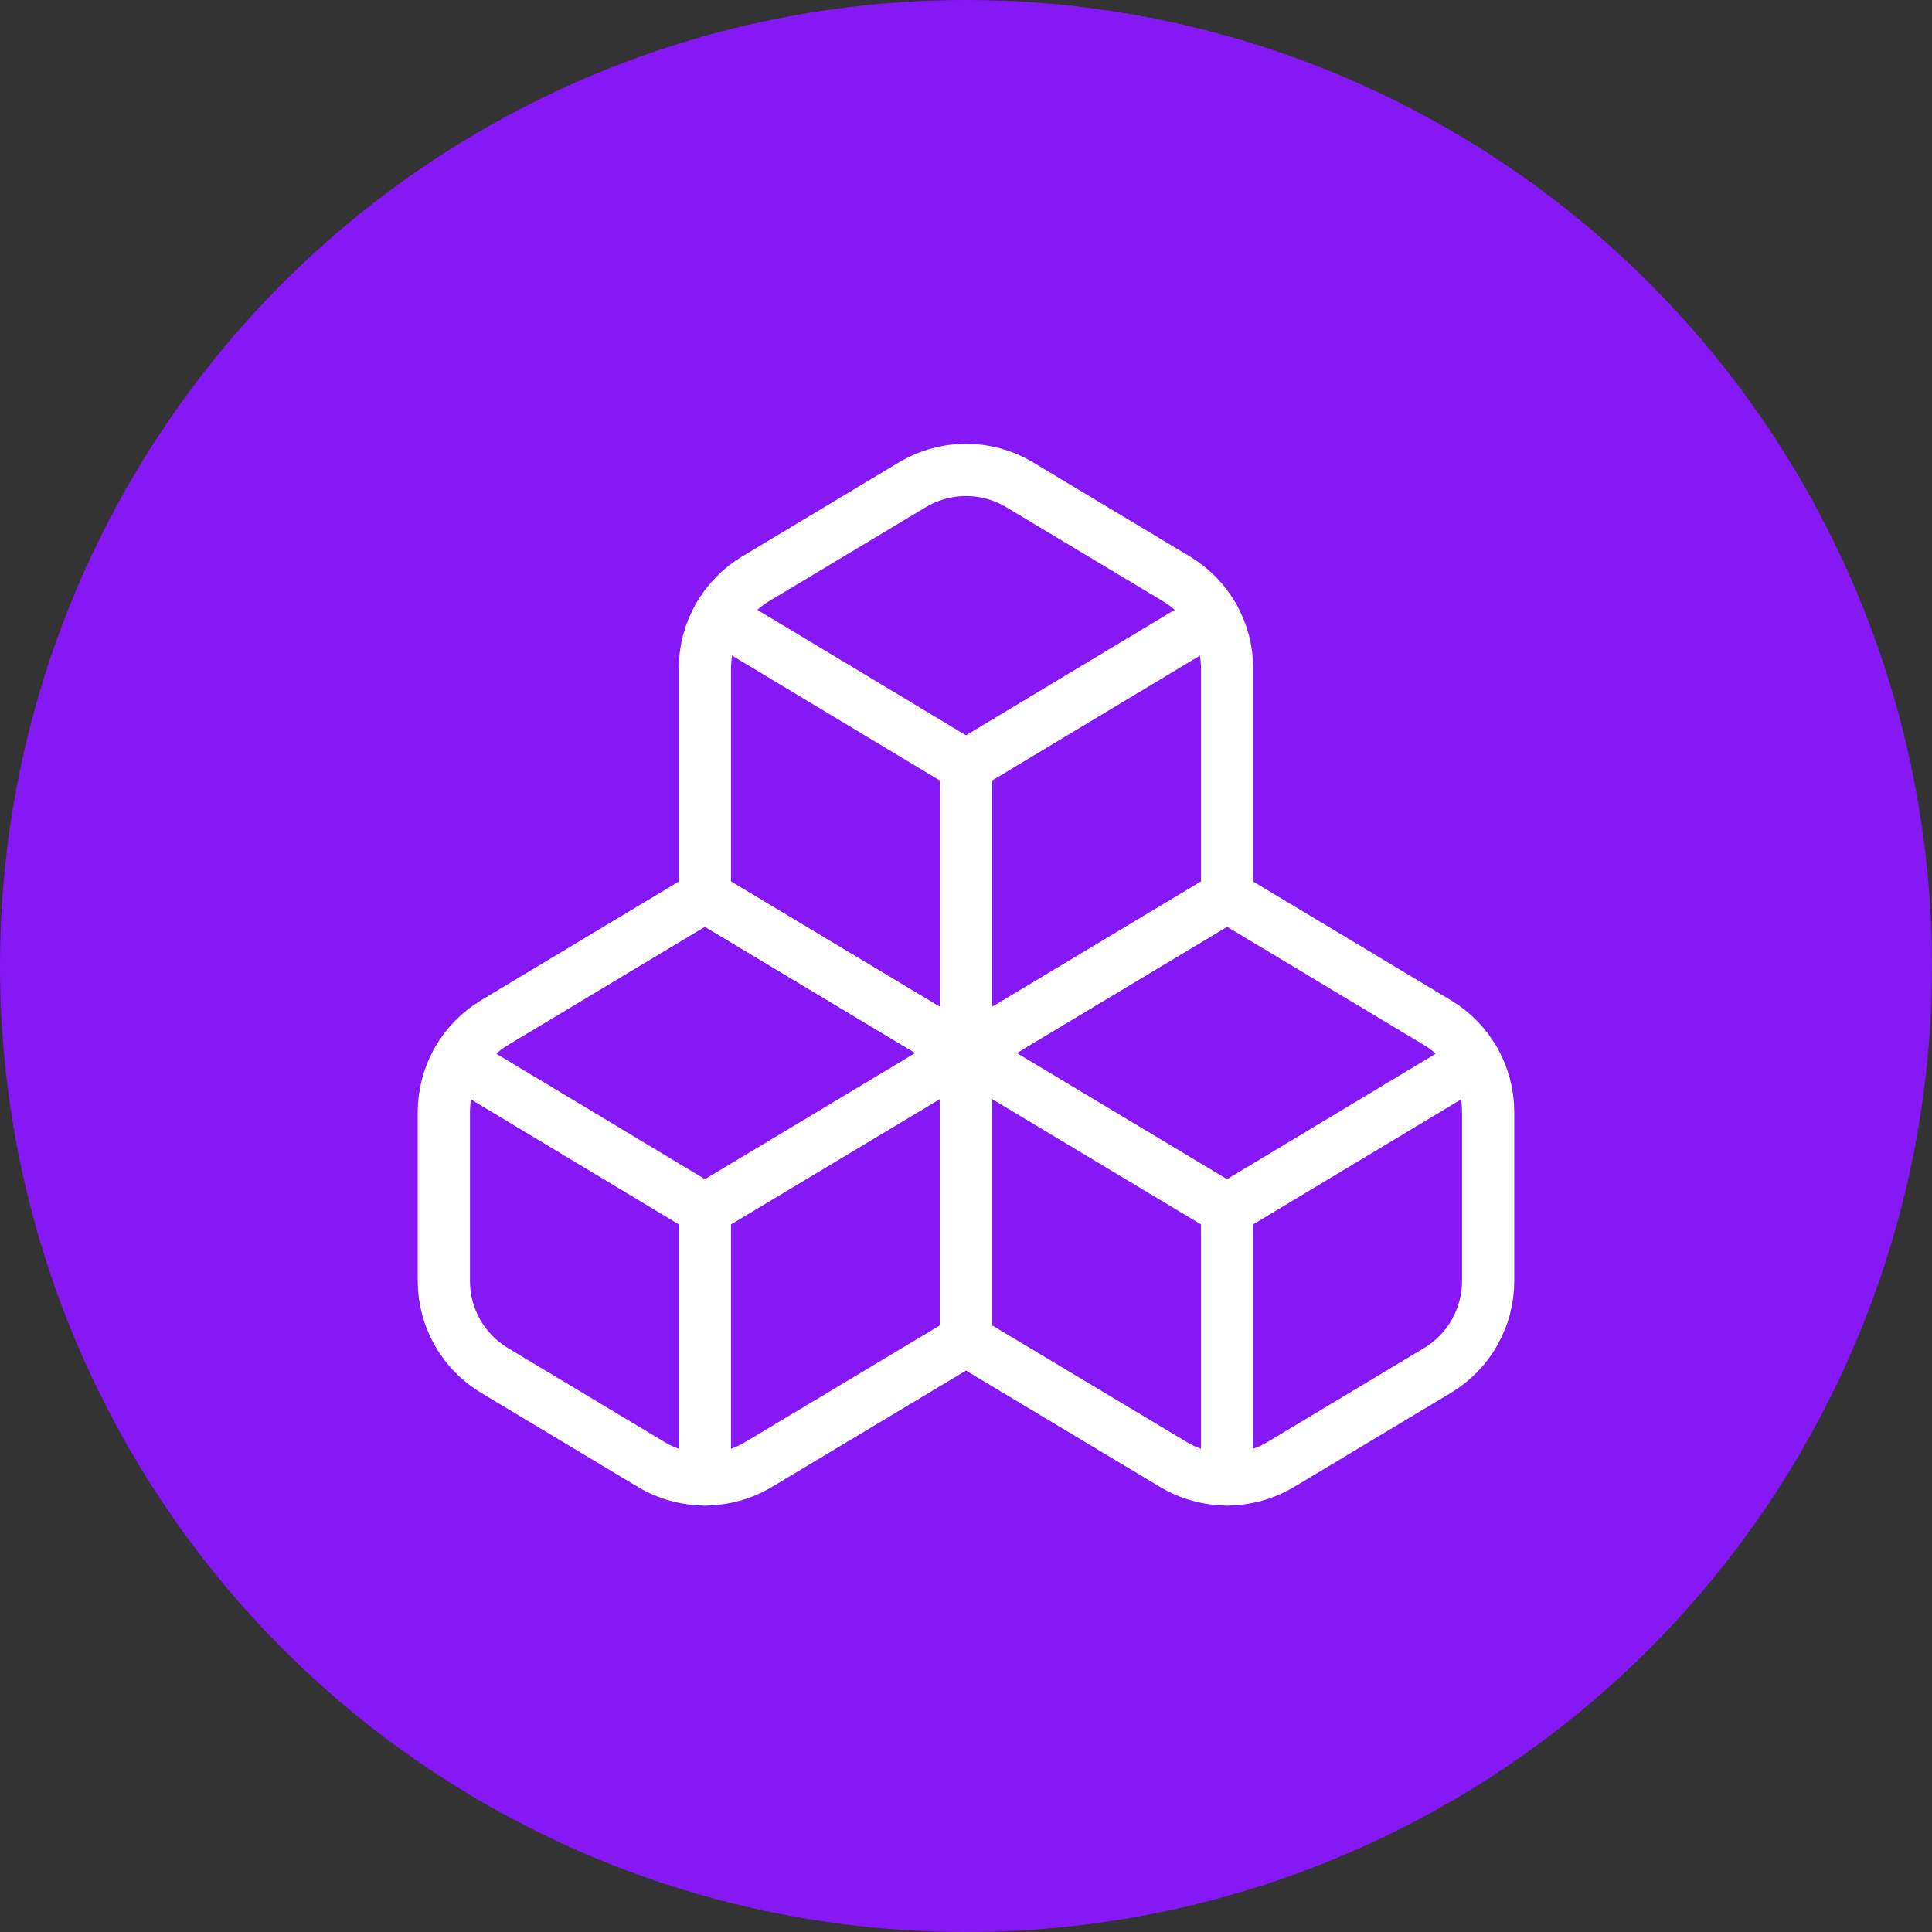
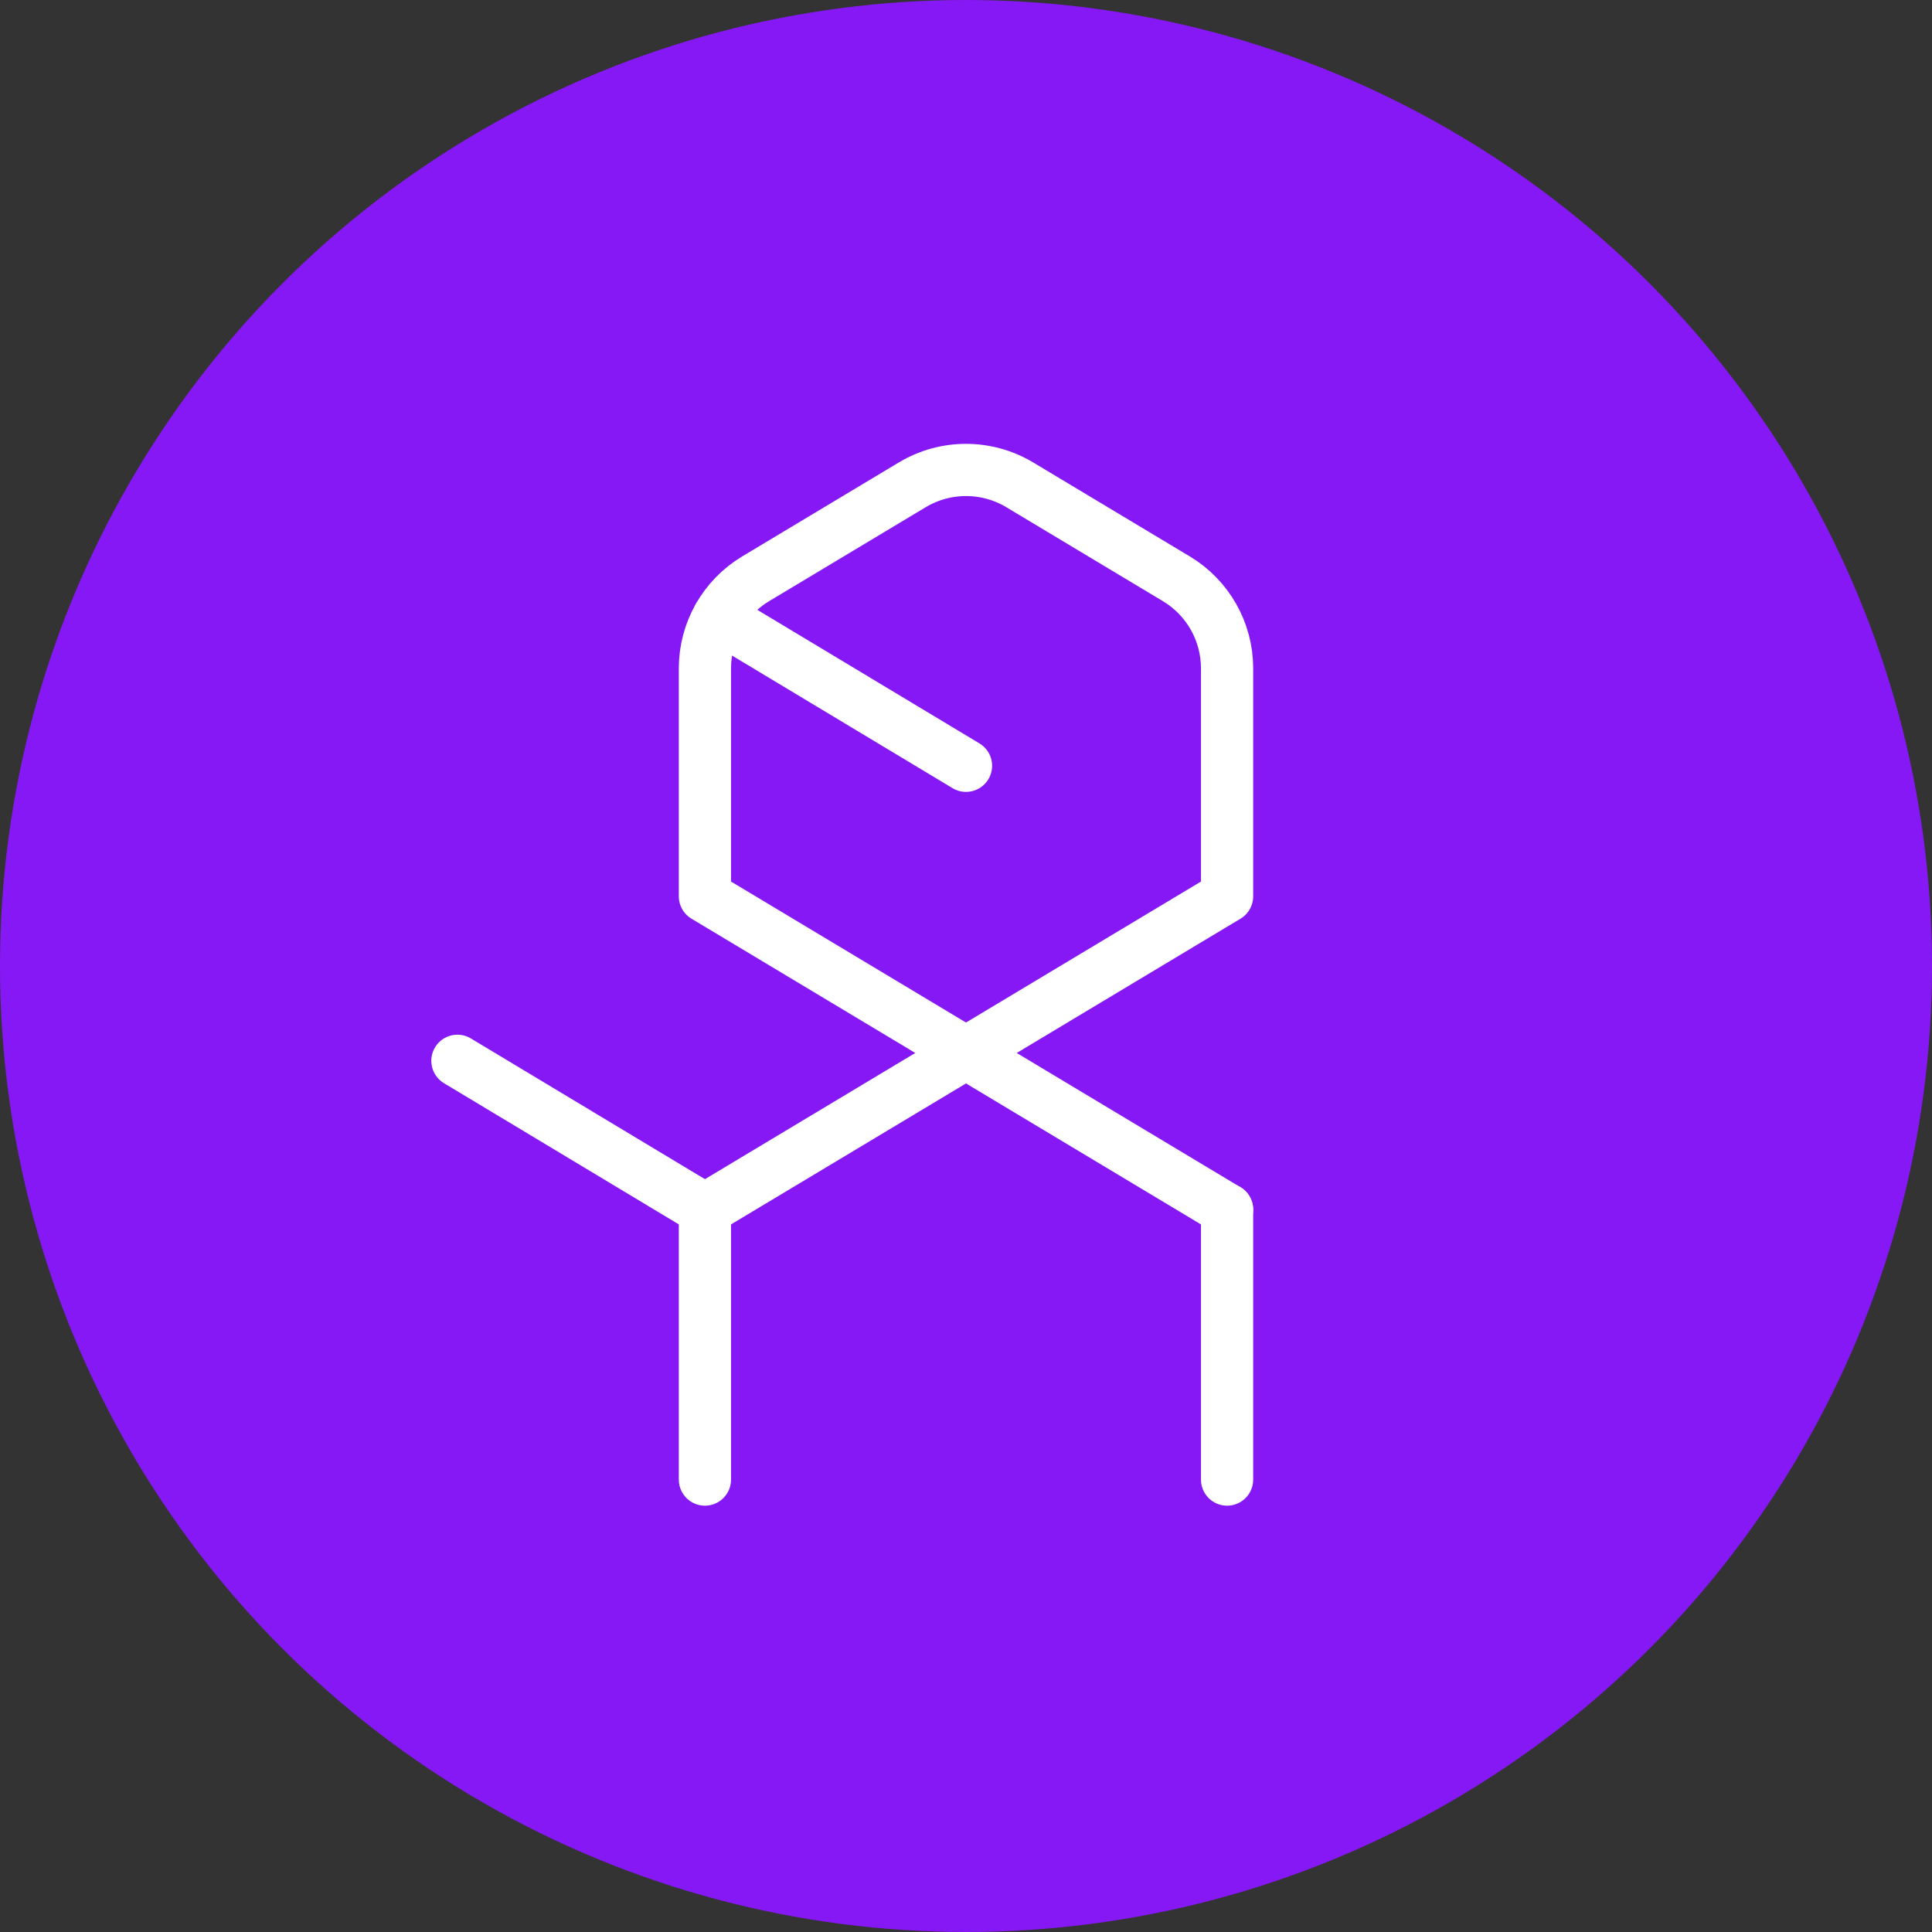
<svg xmlns="http://www.w3.org/2000/svg" width="74" height="74" viewBox="0 0 74 74" fill="none">
  <rect x="0" y="0" width="74" height="74" fill="#333333" stroke="none" />
  <circle cx="37" cy="37" r="37" fill="#8618F5" />
-   <path fill-rule="evenodd" clip-rule="evenodd" d="M18.94 39.171C17.739 39.893 17.003 41.19 17 42.591V49.071C17.003 50.472 17.739 51.77 18.94 52.491L24.94 56.091C26.208 56.853 27.792 56.853 29.06 56.091L37 51.331V40.331L27 34.331L18.94 39.171Z" stroke="white" stroke-width="2" stroke-linecap="round" stroke-linejoin="round" />
  <path d="M27 46.331L17.52 40.631" stroke="white" stroke-width="2" stroke-linecap="round" stroke-linejoin="round" />
  <path d="M27 46.331L37 40.331" stroke="white" stroke-width="2" stroke-linecap="round" stroke-linejoin="round" />
  <path d="M27 46.331V56.671" stroke="white" stroke-width="2" stroke-linecap="round" stroke-linejoin="round" />
-   <path fill-rule="evenodd" clip-rule="evenodd" d="M37 40.331V51.331L44.94 56.091C46.208 56.853 47.792 56.853 49.06 56.091L55.06 52.491C56.261 51.77 56.997 50.472 57 49.071V42.591C56.997 41.19 56.261 39.893 55.06 39.171L47 34.331L37 40.331Z" stroke="white" stroke-width="2" stroke-linecap="round" stroke-linejoin="round" />
  <path d="M47 46.331L37 40.331" stroke="white" stroke-width="2" stroke-linecap="round" stroke-linejoin="round" />
-   <path d="M47 46.331L56.48 40.631" stroke="white" stroke-width="2" stroke-linecap="round" stroke-linejoin="round" />
  <path d="M47 46.331V56.671" stroke="white" stroke-width="2" stroke-linecap="round" stroke-linejoin="round" />
  <path fill-rule="evenodd" clip-rule="evenodd" d="M28.94 22.171C27.739 22.893 27.003 24.19 27 25.591V34.331L37 40.331L47 34.331V25.591C46.997 24.19 46.261 22.893 45.06 22.171L39.06 18.571C37.792 17.81 36.208 17.81 34.94 18.571L28.94 22.171Z" stroke="white" stroke-width="2" stroke-linecap="round" stroke-linejoin="round" />
  <path d="M37 29.331L27.52 23.631" stroke="white" stroke-width="2" stroke-linecap="round" stroke-linejoin="round" />
-   <path d="M37 29.331L46.48 23.631" stroke="white" stroke-width="2" stroke-linecap="round" stroke-linejoin="round" />
-   <path d="M37 40.331V29.331" stroke="white" stroke-width="2" stroke-linecap="round" stroke-linejoin="round" />
</svg>